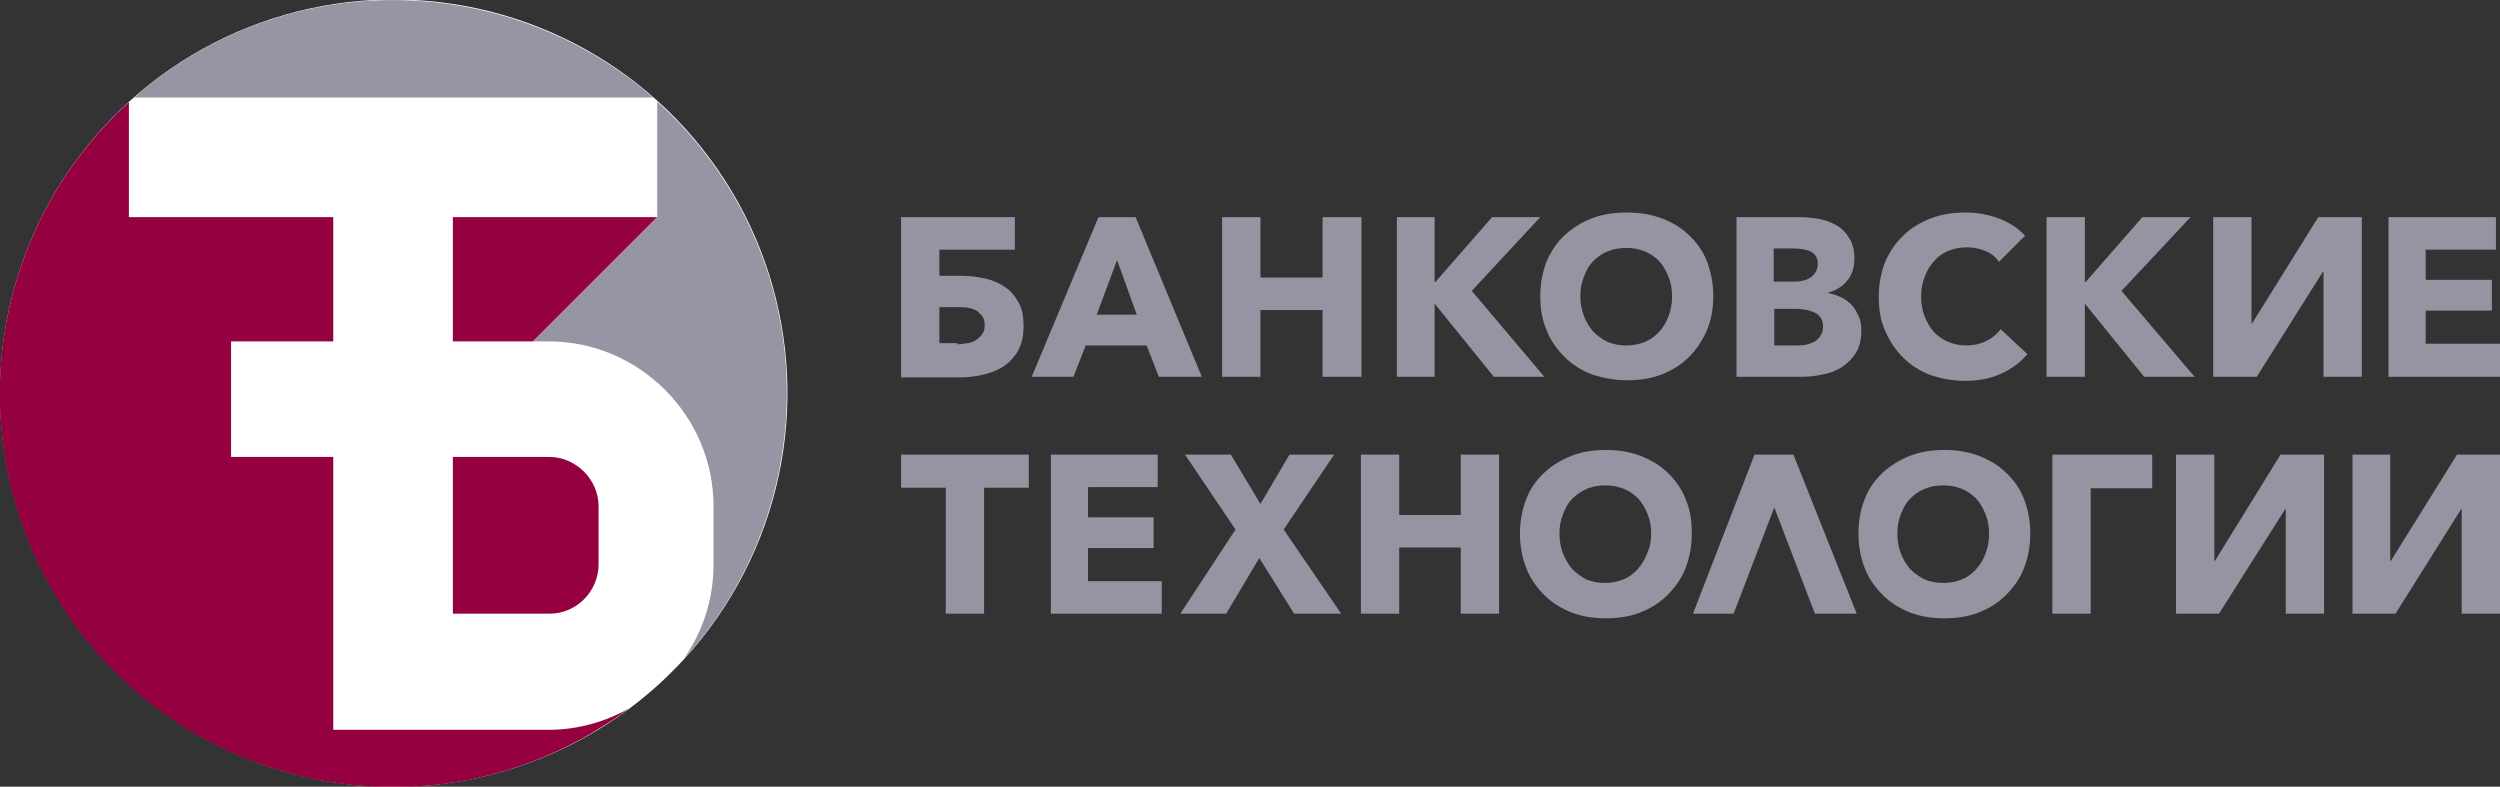
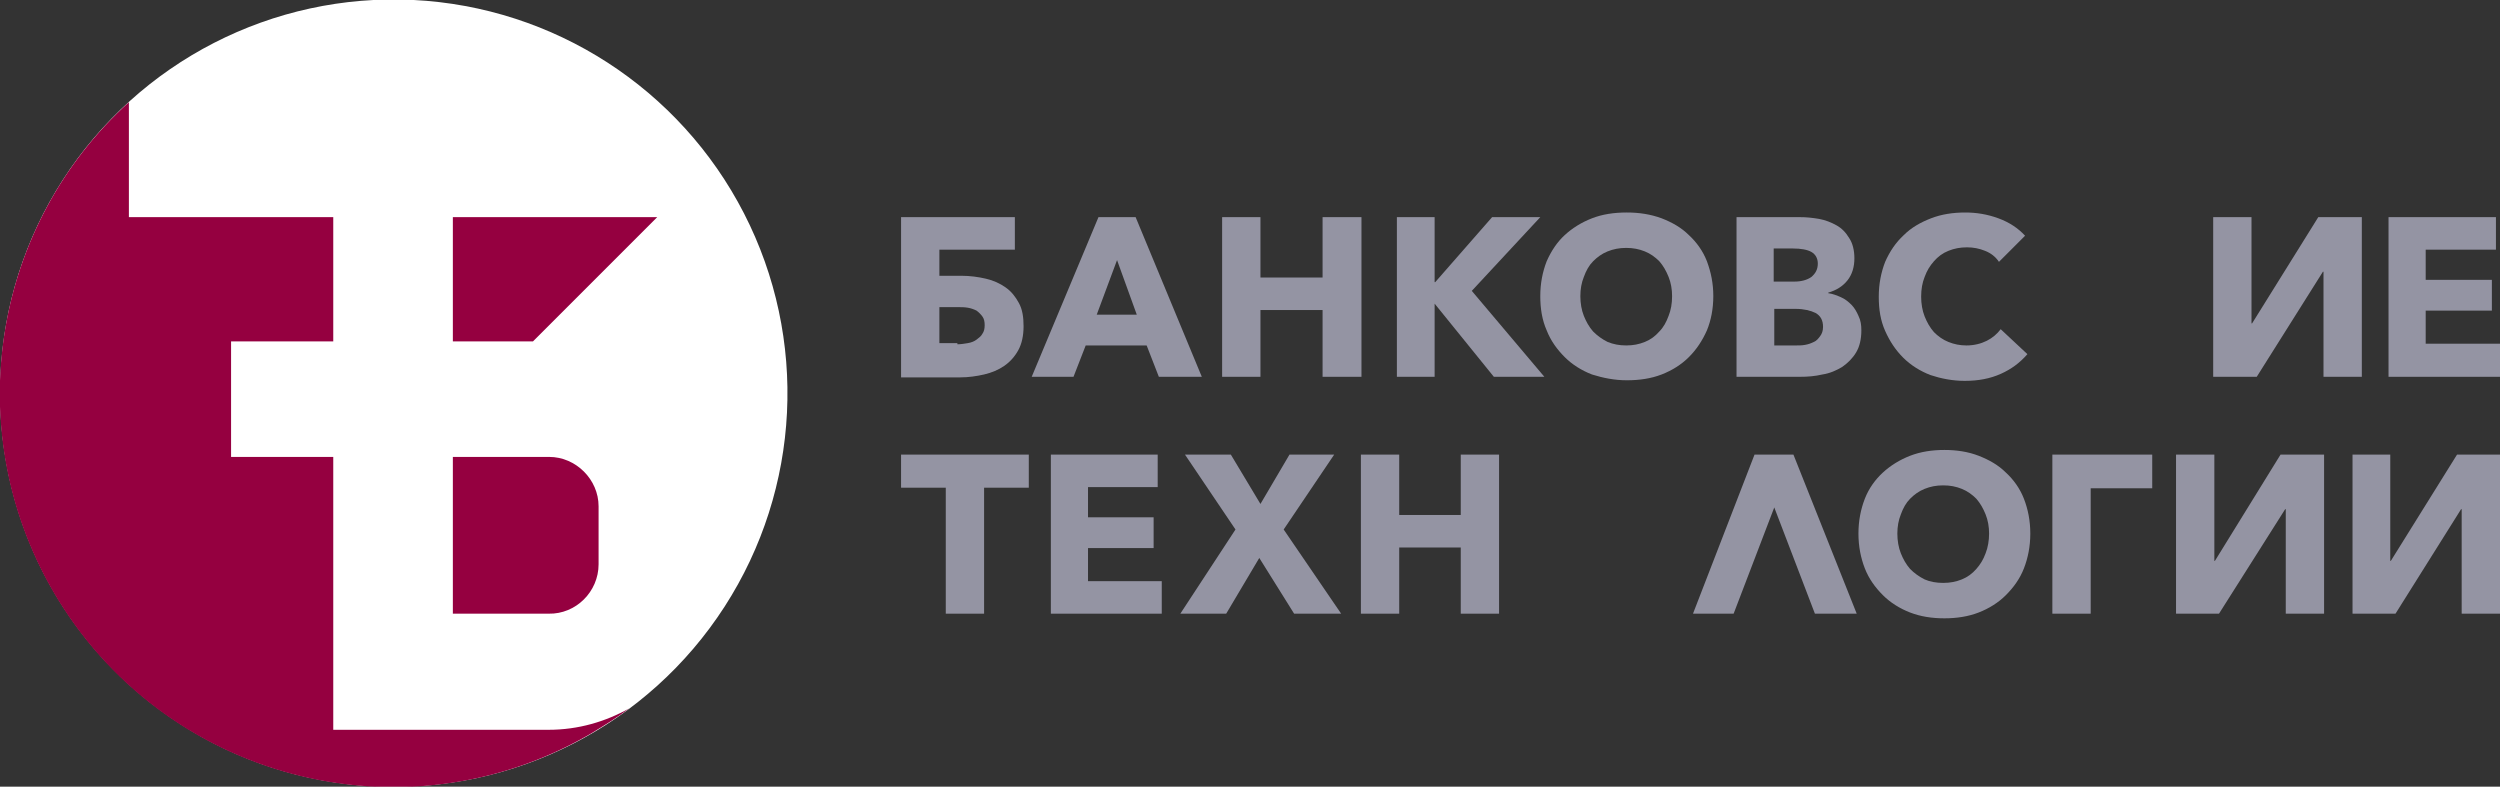
<svg xmlns="http://www.w3.org/2000/svg" version="1.1" x="0px" y="0px" viewBox="0 0 430.6 135.5" style="enable-background:new 0 0 430.6 135.5;" xml:space="preserve">
  <rect x="0" y="0" width="430.6" height="135.5" fill="#333333" stroke="none" />
  <style type="text/css">
	.st0{fill-rule:evenodd;clip-rule:evenodd;fill:#FFFFFF;}
	.st1{fill:#950040;}
	.st2{fill-rule:evenodd;clip-rule:evenodd;fill:#9595A4;}
	.st3{fill:#9494A3;}
</style>
  <g id="Guides_For_Artboard">
</g>
  <g id="Layer_1">
    <g>
      <g>
        <ellipse transform="matrix(4.947692e-02 -0.999 0.999 4.947692e-02 -3.269 132.103)" class="st0" cx="67.8" cy="67.8" rx="67.8" ry="67.8" />
        <path class="st1" d="M57.4,125.6V78.7H39.8V58.8h17.6V37.4H22.2V17.6c-23.2,21-29.4,56-13.1,84.2c18.8,32.4,60.3,43.4,92.6,24.6     c2.3-1.4,4.6-2.8,6.7-4.4c-4.1,2.3-8.8,3.7-13.9,3.7H57.4z M113.2,37.4H78v21.4h13.8L113.2,37.4z M103.1,97.2v-10     c0-4.6-3.9-8.5-8.5-8.5H78v27h16.5C99.2,105.8,103.1,101.9,103.1,97.2z" />
-         <path class="st2" d="M33.8,9.1c-3.9,2.3-7.5,4.8-10.7,7.7h89.4C91.2-1.8,59.6-5.8,33.8,9.1z M117.7,113.6     c19.5-21.3,23.9-53.5,8.7-79.8c-3.6-6.2-8.1-11.7-13.2-16.3v19.9L91.8,58.8h2.7c15.6,0,28.4,12.8,28.4,28.4v10     C122.9,103.3,121,108.9,117.7,113.6z" />
      </g>
      <g>
        <path class="st3" d="M155.2,64.9V37.4h19.6V43h-13v4.5h3.8c1.5,0,2.9,0.2,4.2,0.5c1.3,0.3,2.4,0.8,3.4,1.5c1,0.7,1.7,1.6,2.3,2.7     c0.6,1.1,0.8,2.4,0.8,4c0,1.6-0.3,3-0.9,4.1c-0.6,1.1-1.4,2-2.4,2.7c-1,0.7-2.2,1.2-3.5,1.5c-1.3,0.3-2.7,0.5-4.1,0.5H155.2z      M164.9,59.3c0.6,0,1.2-0.1,1.8-0.2c0.6-0.1,1.1-0.3,1.5-0.6c0.4-0.3,0.8-0.6,1-1c0.3-0.4,0.4-0.9,0.4-1.5c0-0.6-0.1-1.1-0.4-1.5     c-0.3-0.4-0.6-0.7-1-1c-0.4-0.2-0.9-0.4-1.5-0.5c-0.6-0.1-1.1-0.1-1.7-0.1h-3.2v6.2H164.9z" />
        <path class="st3" d="M184.9,64.9h-7.2l11.5-27.5h6.4l11.4,27.5h-7.4l-2.1-5.4H187L184.9,64.9z M188.9,54.2h6.9l-3.4-9.4     L188.9,54.2z" />
        <polygon class="st3" points="227.8,64.9 227.8,53.4 217.1,53.4 217.1,64.9 210.5,64.9 210.5,37.4 217.1,37.4 217.1,47.8      227.8,47.8 227.8,37.4 234.5,37.4 234.5,64.9    " />
        <path class="st3" d="M295.1,51c0,2.2-0.4,4.2-1.1,5.9c-0.8,1.8-1.8,3.3-3.1,4.6c-1.3,1.3-2.9,2.3-4.7,3c-1.8,0.7-3.8,1-6,1     c-2.1,0-4.1-0.4-6-1c-1.8-0.7-3.4-1.7-4.7-3c-1.3-1.3-2.4-2.8-3.1-4.6c-0.8-1.8-1.1-3.8-1.1-5.9c0-2.2,0.4-4.2,1.1-6     c0.8-1.8,1.8-3.3,3.1-4.5c1.3-1.2,2.9-2.2,4.7-2.9c1.8-0.7,3.8-1,6-1c2.1,0,4.1,0.3,6,1c1.8,0.7,3.4,1.6,4.7,2.9     c1.3,1.2,2.4,2.7,3.1,4.5C294.7,46.9,295.1,48.8,295.1,51z M288,51c0-1.2-0.2-2.3-0.6-3.3c-0.4-1-0.9-1.9-1.6-2.7     c-0.7-0.7-1.5-1.3-2.5-1.7c-1-0.4-2-0.6-3.2-0.6c-1.2,0-2.2,0.2-3.2,0.6c-1,0.4-1.8,1-2.5,1.7c-0.7,0.7-1.2,1.6-1.6,2.7     c-0.4,1-0.6,2.1-0.6,3.3c0,1.2,0.2,2.4,0.6,3.4c0.4,1,0.9,1.9,1.6,2.7c0.7,0.7,1.5,1.3,2.5,1.8c1,0.4,2,0.6,3.2,0.6     c1.2,0,2.2-0.2,3.2-0.6c1-0.4,1.8-1,2.5-1.8c0.7-0.7,1.2-1.6,1.6-2.7C287.8,53.4,288,52.3,288,51z" />
        <path class="st3" d="M320.6,56.9c0,1.5-0.3,2.8-0.9,3.8c-0.6,1-1.4,1.8-2.4,2.5c-1,0.6-2.1,1.1-3.4,1.3c-1.3,0.3-2.5,0.4-3.9,0.4     h-10.9V37.4h10.9c1.1,0,2.1,0.1,3.3,0.3c1.1,0.2,2.1,0.6,3,1.1c0.9,0.5,1.6,1.2,2.2,2.2c0.6,0.9,0.9,2.1,0.9,3.5     c0,1.5-0.4,2.8-1.2,3.8c-0.8,1-1.9,1.7-3.3,2.1v0.1c0.8,0.1,1.5,0.4,2.2,0.7c0.7,0.3,1.3,0.8,1.8,1.3c0.5,0.5,0.9,1.2,1.2,1.9     C320.5,55.2,320.6,56,320.6,56.9z M313.1,45.4c0-0.9-0.4-1.6-1.1-2c-0.7-0.4-1.8-0.6-3.2-0.6h-3.3v5.7h3.6c1.2,0,2.2-0.3,2.9-0.8     C312.7,47.1,313.1,46.4,313.1,45.4z M314,56.3c0-1.1-0.4-1.9-1.3-2.4c-0.8-0.4-2-0.7-3.4-0.7h-3.7v6.3h3.7c0.5,0,1.1,0,1.6-0.1     c0.6-0.1,1.1-0.3,1.5-0.5c0.5-0.2,0.8-0.6,1.1-1C313.8,57.5,314,57,314,56.3z" />
        <path class="st3" d="M344.6,64.4c-1.8,0.8-3.8,1.2-6.2,1.2c-2.1,0-4.1-0.4-5.9-1c-1.8-0.7-3.4-1.7-4.7-3     c-1.3-1.3-2.3-2.8-3.1-4.6c-0.8-1.8-1.1-3.7-1.1-5.9c0-2.2,0.4-4.2,1.1-6c0.8-1.8,1.8-3.3,3.2-4.6c1.3-1.3,2.9-2.2,4.7-2.9     c1.8-0.7,3.8-1,5.9-1c1.9,0,3.8,0.3,5.7,1c1.9,0.7,3.4,1.7,4.6,3l-4.5,4.5c-0.6-0.9-1.4-1.5-2.4-1.9c-1-0.4-2-0.6-3.1-0.6     c-1.2,0-2.2,0.2-3.2,0.6c-1,0.4-1.8,1-2.5,1.8c-0.7,0.8-1.2,1.6-1.6,2.7c-0.4,1-0.6,2.1-0.6,3.4c0,1.2,0.2,2.4,0.6,3.4     c0.4,1,0.9,1.9,1.6,2.7c0.7,0.7,1.5,1.3,2.5,1.7c1,0.4,2,0.6,3.1,0.6c1.3,0,2.5-0.3,3.5-0.8c1-0.5,1.8-1.2,2.4-2l4.6,4.3     C347.9,62.5,346.4,63.6,344.6,64.4z" />
        <polygon class="st3" points="387.9,55.7 399.3,37.4 406.8,37.4 406.8,64.9 400.2,64.9 400.2,46.8 400.1,46.8 388.7,64.9      381.2,64.9 381.2,37.4 387.8,37.4 387.8,55.7    " />
        <polygon class="st3" points="411.4,64.9 411.4,37.4 429.9,37.4 429.9,43 417.8,43 417.8,48.2 429.2,48.2 429.2,53.5 417.8,53.5      417.8,59.2 430.6,59.2 430.6,64.9    " />
        <polygon class="st3" points="169.5,84 169.5,105.7 162.9,105.7 162.9,84 155.2,84 155.2,78.3 177.2,78.3 177.2,84    " />
        <polygon class="st3" points="181,105.7 181,78.3 199.4,78.3 199.4,83.9 187.4,83.9 187.4,89.1 198.7,89.1 198.7,94.4 187.4,94.4      187.4,100.1 200.1,100.1 200.1,105.7    " />
        <polygon class="st3" points="222.9,105.7 216.9,96.1 211.2,105.7 203.3,105.7 212.8,91.2 204.1,78.3 212,78.3 217.1,86.8      222.1,78.3 229.8,78.3 221.1,91.2 231,105.7    " />
        <polygon class="st3" points="251.6,105.7 251.6,94.3 241,94.3 241,105.7 234.4,105.7 234.4,78.3 241,78.3 241,88.7 251.6,88.7      251.6,78.3 258.2,78.3 258.2,105.7    " />
-         <path class="st3" d="M291.4,91.9c0,2.2-0.4,4.2-1.1,6c-0.7,1.8-1.8,3.3-3.1,4.6c-1.3,1.3-2.9,2.3-4.7,3c-1.8,0.7-3.8,1-5.9,1     c-2.1,0-4.1-0.3-5.9-1c-1.8-0.7-3.4-1.7-4.7-3c-1.3-1.3-2.4-2.8-3.1-4.6c-0.7-1.8-1.1-3.8-1.1-6c0-2.2,0.4-4.2,1.1-6     c0.7-1.8,1.8-3.3,3.1-4.5c1.3-1.2,2.9-2.2,4.7-2.9c1.8-0.7,3.8-1,5.9-1c2.1,0,4.1,0.3,5.9,1c1.8,0.7,3.4,1.6,4.7,2.9     c1.3,1.2,2.4,2.7,3.1,4.5C291.1,87.7,291.4,89.7,291.4,91.9z M284.4,91.9c0-1.2-0.2-2.3-0.6-3.3c-0.4-1-0.9-1.9-1.6-2.7     c-0.7-0.7-1.5-1.3-2.5-1.7c-1-0.4-2-0.6-3.2-0.6c-1.2,0-2.2,0.2-3.2,0.6c-0.9,0.4-1.8,1-2.5,1.7c-0.7,0.7-1.2,1.6-1.6,2.7     c-0.4,1-0.6,2.1-0.6,3.3c0,1.2,0.2,2.4,0.6,3.4c0.4,1,0.9,1.9,1.6,2.7c0.7,0.7,1.5,1.3,2.4,1.8c1,0.4,2,0.6,3.2,0.6     c1.2,0,2.2-0.2,3.2-0.6c1-0.4,1.8-1,2.5-1.8c0.7-0.8,1.2-1.6,1.6-2.7C284.2,94.3,284.4,93.1,284.4,91.9z" />
        <polygon class="st3" points="298.6,105.7 291.6,105.7 302.2,78.3 308.9,78.3 319.8,105.7 312.6,105.7 305.6,87.4    " />
        <path class="st3" d="M349.7,91.9c0,2.2-0.4,4.2-1.1,6c-0.7,1.8-1.8,3.3-3.1,4.6c-1.3,1.3-2.9,2.3-4.7,3c-1.8,0.7-3.8,1-5.9,1     c-2.1,0-4.1-0.3-5.9-1c-1.8-0.7-3.4-1.7-4.7-3c-1.3-1.3-2.4-2.8-3.1-4.6c-0.7-1.8-1.1-3.8-1.1-6c0-2.2,0.4-4.2,1.1-6     c0.7-1.8,1.8-3.3,3.1-4.5c1.3-1.2,2.9-2.2,4.7-2.9c1.8-0.7,3.8-1,5.9-1c2.1,0,4.1,0.3,5.9,1c1.8,0.7,3.4,1.6,4.7,2.9     c1.3,1.2,2.4,2.7,3.1,4.5C349.3,87.7,349.7,89.7,349.7,91.9z M342.6,91.9c0-1.2-0.2-2.3-0.6-3.3c-0.4-1-0.9-1.9-1.6-2.7     c-0.7-0.7-1.5-1.3-2.5-1.7c-1-0.4-2-0.6-3.2-0.6s-2.2,0.2-3.2,0.6c-1,0.4-1.8,1-2.5,1.7c-0.7,0.7-1.2,1.6-1.6,2.7     c-0.4,1-0.6,2.1-0.6,3.3c0,1.2,0.2,2.4,0.6,3.4c0.4,1,0.9,1.9,1.6,2.7c0.7,0.7,1.5,1.3,2.5,1.8c0.9,0.4,2,0.6,3.2,0.6     s2.2-0.2,3.2-0.6c1-0.4,1.8-1,2.5-1.8c0.7-0.8,1.2-1.6,1.6-2.7C342.4,94.3,342.6,93.1,342.6,91.9z" />
        <polygon class="st3" points="370.7,78.3 370.7,84.1 360.1,84.1 360.1,105.7 353.5,105.7 353.5,78.3    " />
        <polygon class="st3" points="381.5,96.6 392.8,78.3 400.3,78.3 400.3,105.7 393.7,105.7 393.7,87.7 393.6,87.7 382.2,105.7      374.8,105.7 374.8,78.3 381.4,78.3 381.4,96.6    " />
        <polygon class="st3" points="411.8,96.6 423.2,78.3 430.6,78.3 430.6,105.7 424,105.7 424,87.7 423.9,87.7 412.6,105.7      405.2,105.7 405.2,78.3 411.7,78.3 411.7,96.6    " />
        <polygon class="st3" points="240.6,64.9 247.1,64.9 247.1,52.3 247.1,52.3 257.3,64.9 266,64.9 253.5,50.1 265.3,37.4 257,37.4      247.2,48.6 247.1,48.6 247.1,37.4 240.6,37.4 240.6,64.9    " />
-         <polygon class="st3" points="352.5,64.9 359.1,64.9 359.1,52.3 359.1,52.3 369.3,64.9 378,64.9 365.4,50.1 377.3,37.4 369,37.4      359.2,48.6 359.1,48.6 359.1,37.4 352.5,37.4 352.5,64.9    " />
      </g>
    </g>
  </g>
</svg>